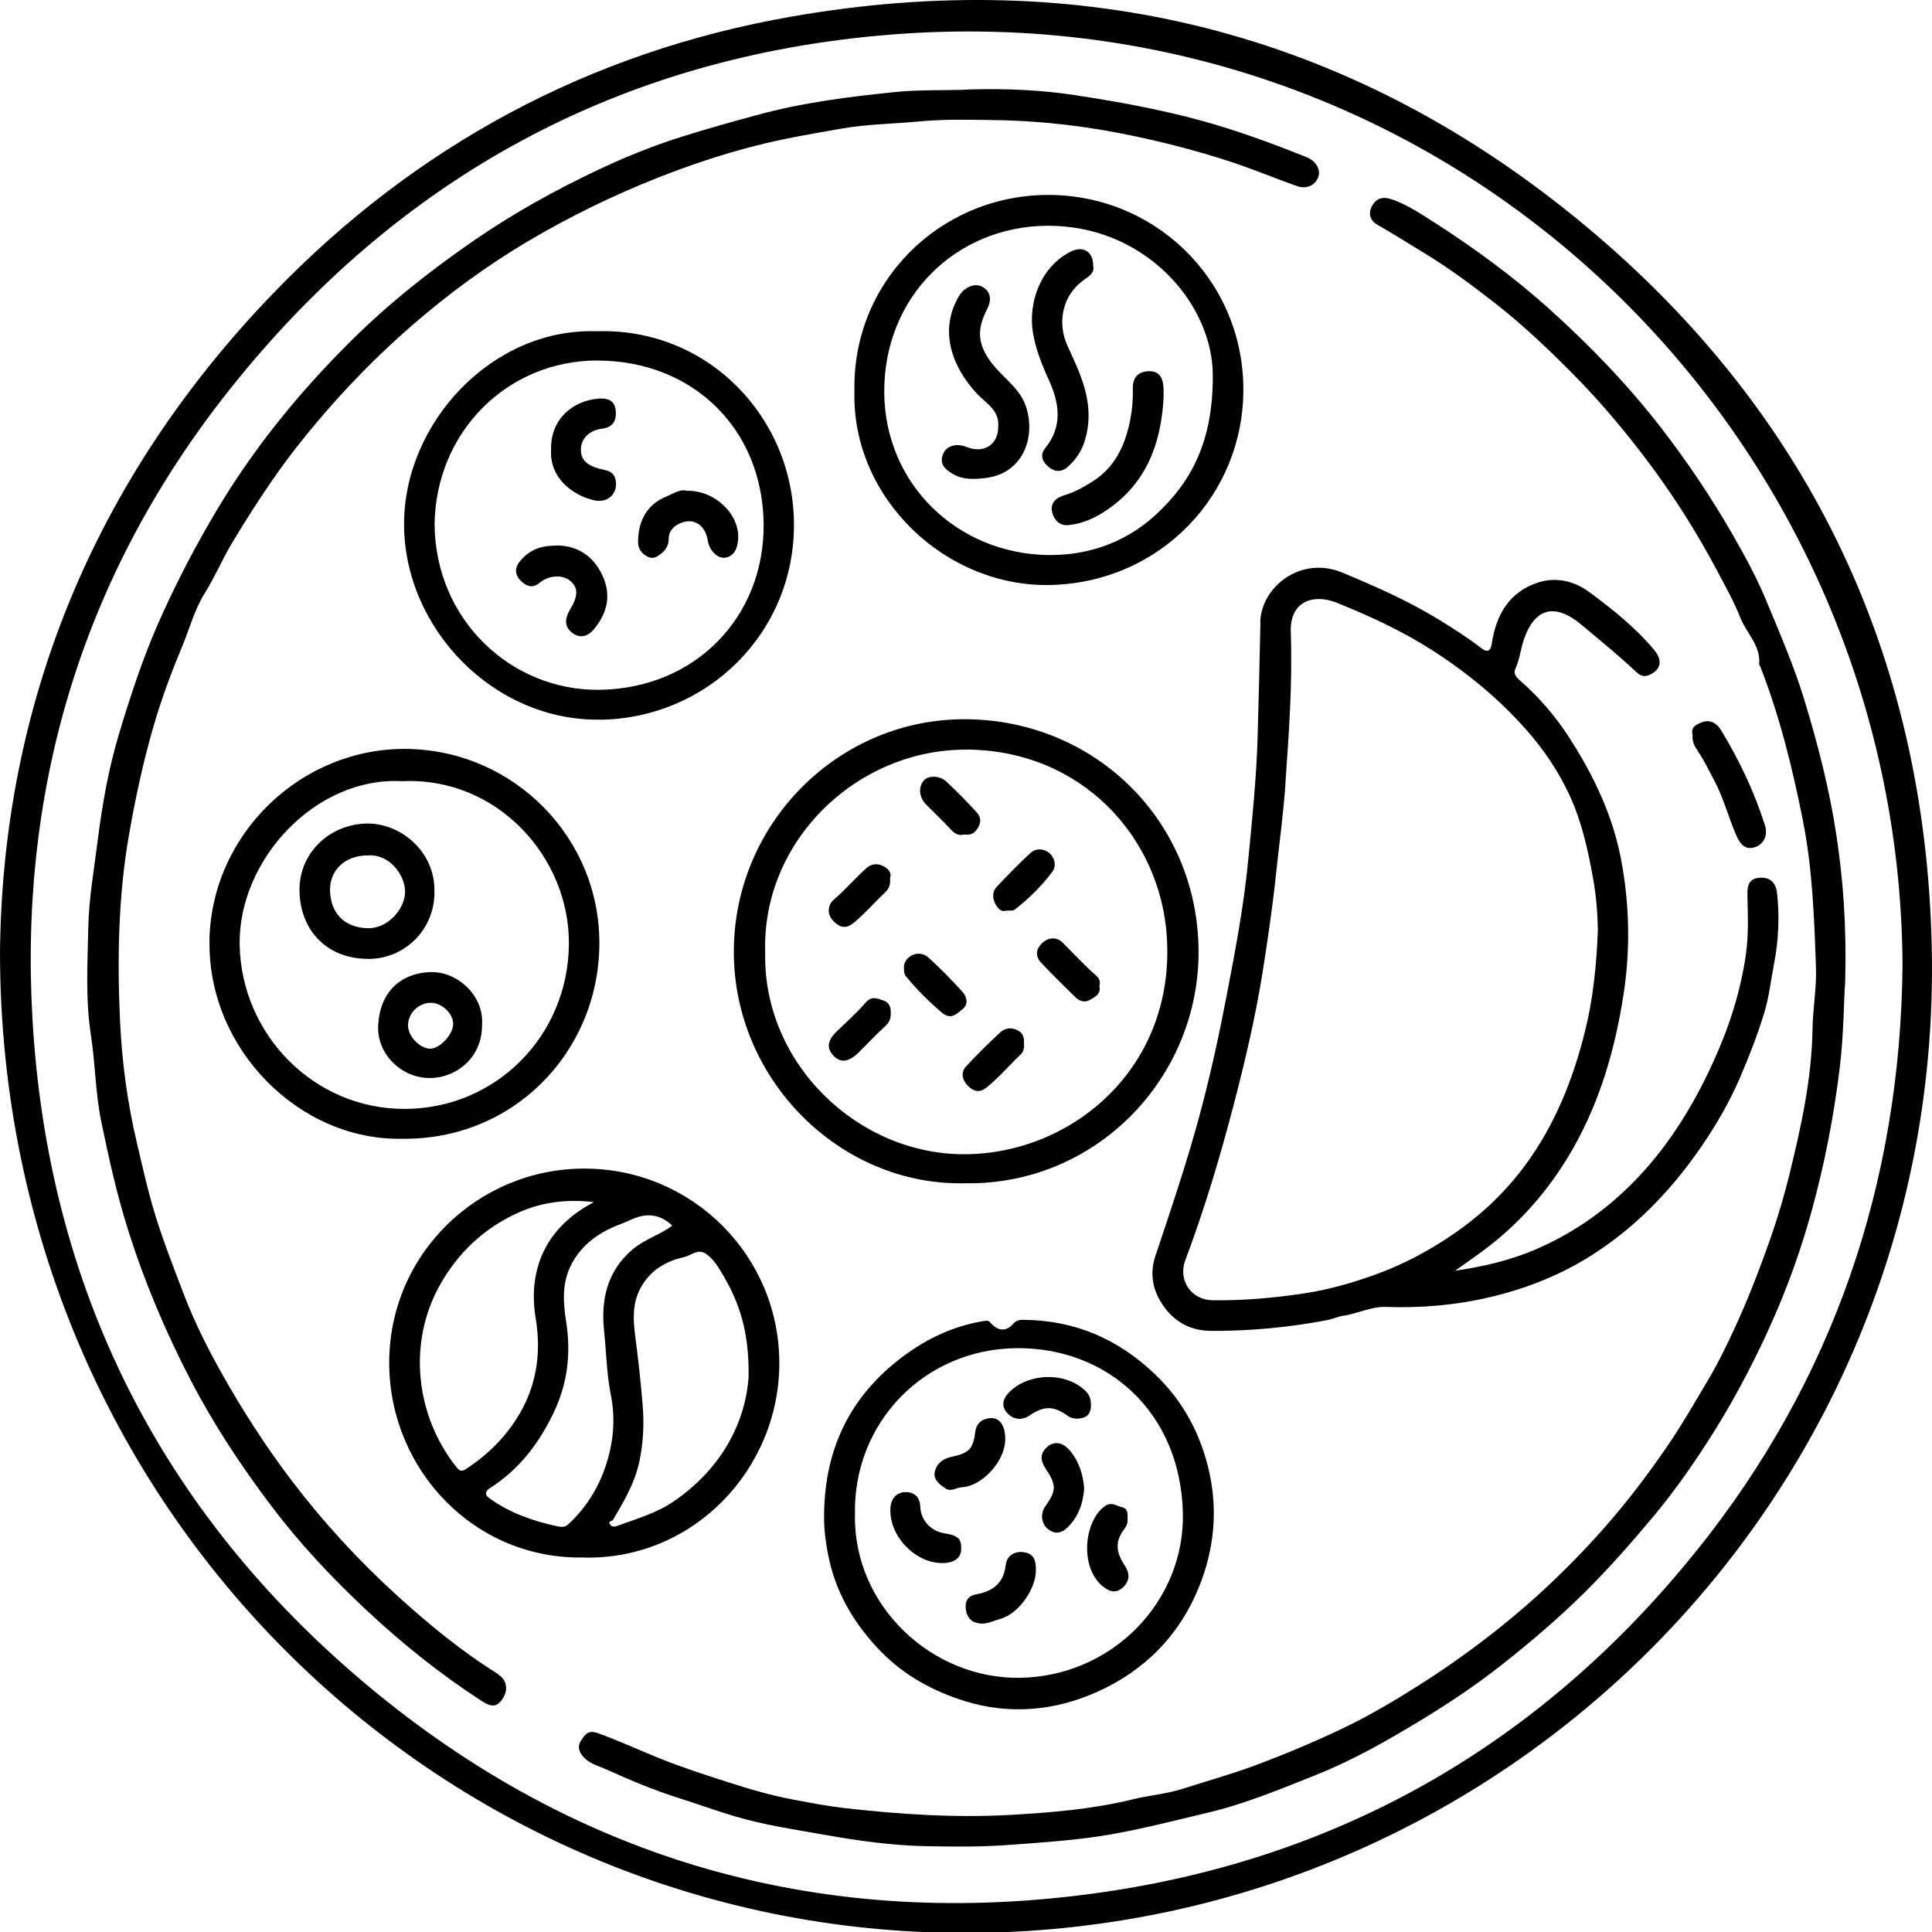
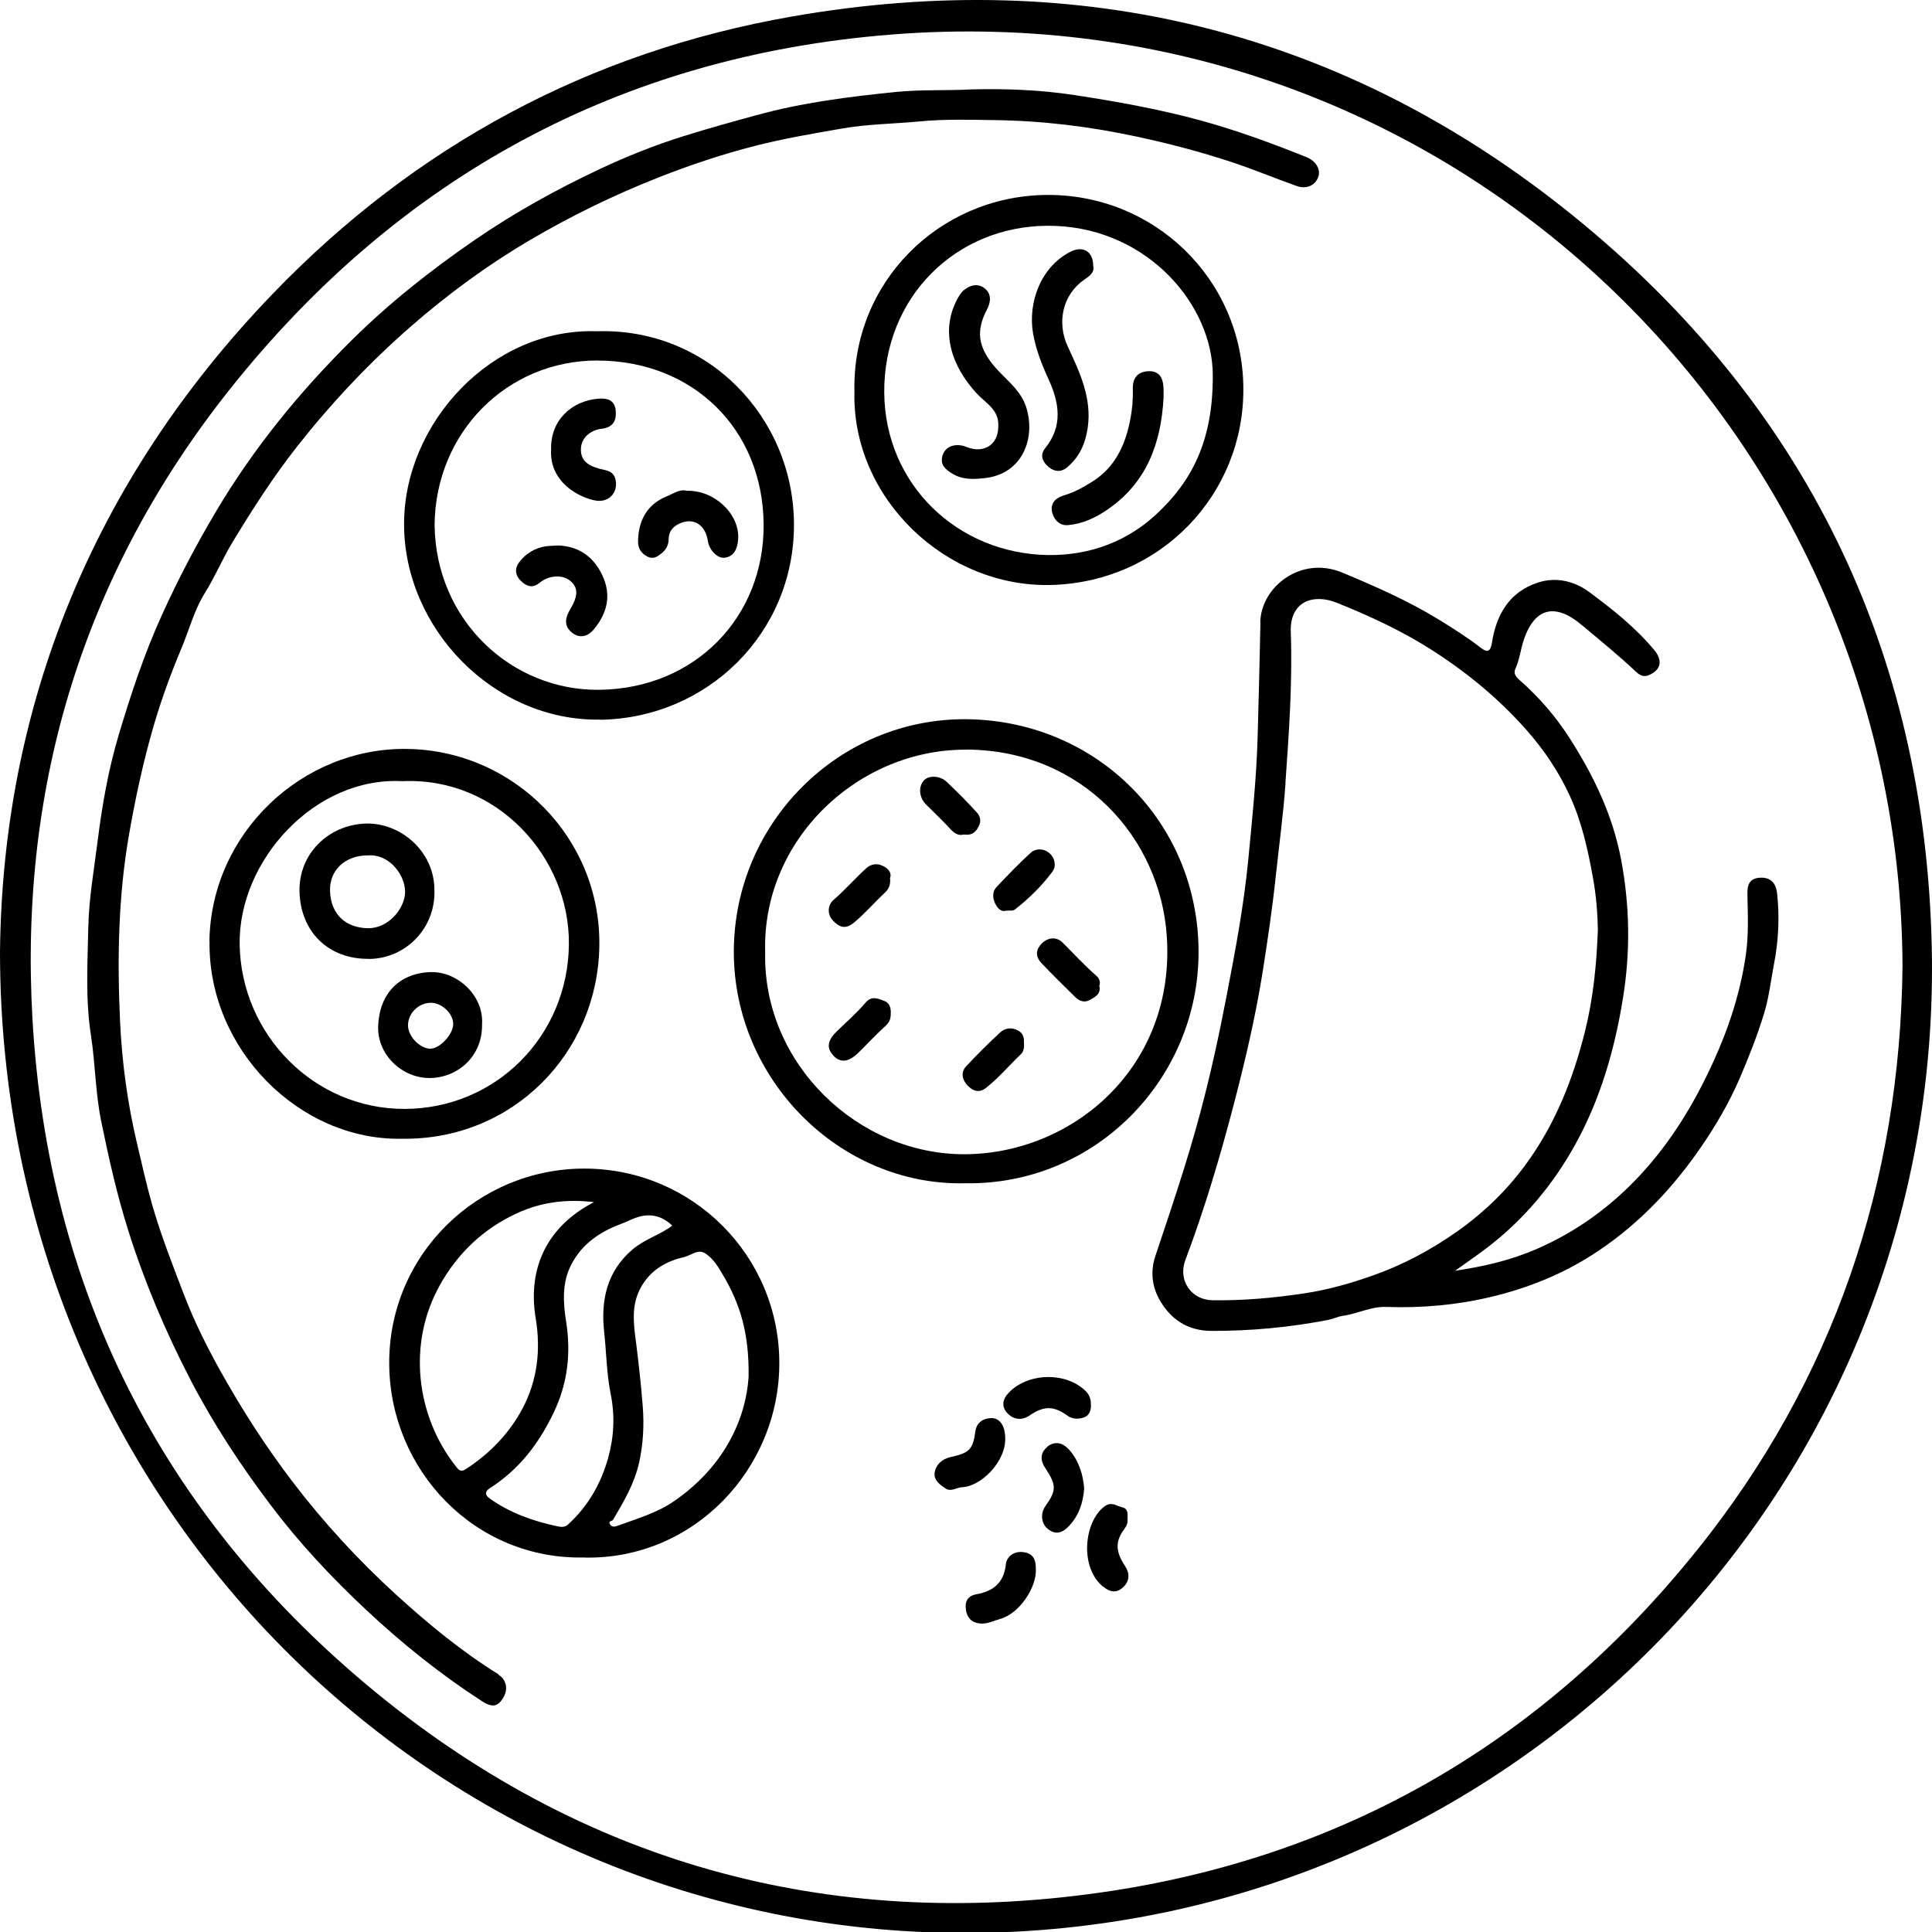
<svg xmlns="http://www.w3.org/2000/svg" width="70" height="70" viewBox="0 0 70 70" fill="none">
  <g clip-path="url(#clip0_2701_1523)">
    <path d="M69.991 34.309C69.753 23.56 65.379 14.61 57.025 7.839C48.749 1.131 39.179 -1.236 28.683 0.6C21.356 1.882 15.05 5.278 9.885 10.642C3.33 17.445 0.084 25.63 0 34.511C0.018 54.804 16.227 70.316 35.49 70.031C54.871 69.745 70.424 53.833 69.991 34.309ZM61.48 56.171C55.923 63.095 48.694 67.305 39.909 68.565C29.969 69.99 20.971 67.484 13.277 61.036C5.825 54.786 1.737 46.685 1.176 36.914C0.689 28.415 3.059 20.724 8.342 14.086C14.446 6.418 22.469 2.032 32.292 1.252C52.607 -0.36 68.848 15.738 68.932 34.991C68.852 42.835 66.448 49.983 61.48 56.174V56.171Z" fill="black" />
    <path d="M45.668 22.55C45.639 23.938 45.606 25.327 45.566 26.715C45.522 28.207 45.368 29.687 45.225 31.167C45.067 32.808 44.76 34.431 44.448 36.051C44.173 37.483 43.866 38.908 43.488 40.315C43.019 42.074 42.433 43.796 41.858 45.518C41.686 46.034 41.73 46.565 41.986 47.045C42.393 47.796 43.023 48.218 43.895 48.221C45.32 48.225 46.731 48.093 48.127 47.822C48.295 47.789 48.482 47.701 48.629 47.679C49.171 47.609 49.665 47.331 50.226 47.353C51.493 47.397 52.761 47.287 53.985 46.998C55.373 46.672 56.696 46.14 57.909 45.323C59.422 44.309 60.631 43.019 61.646 41.539C62.173 40.769 62.646 39.96 63.02 39.099C63.353 38.326 63.664 37.542 63.913 36.728C64.097 36.135 64.159 35.527 64.276 34.926C64.441 34.076 64.481 33.215 64.386 32.358C64.349 32.01 64.163 31.779 63.767 31.801C63.349 31.826 63.305 32.101 63.313 32.438C63.327 33.16 63.36 33.885 63.254 34.607C63.056 35.959 62.639 37.245 62.071 38.483C61.386 39.985 60.535 41.389 59.403 42.601C58.345 43.733 57.125 44.62 55.692 45.246C54.736 45.664 53.747 45.891 52.721 46.041C53.153 45.73 53.6 45.43 54.018 45.1C55.271 44.111 56.278 42.898 57.051 41.51C57.982 39.843 58.506 38.022 58.806 36.146C59.074 34.483 59.052 32.823 58.737 31.152C58.432 29.537 57.744 28.108 56.872 26.748C56.37 25.964 55.765 25.261 55.062 24.645C54.93 24.528 54.828 24.404 54.901 24.242C55.062 23.895 55.095 23.51 55.219 23.154C55.623 22 56.363 21.846 57.319 22.652C57.982 23.209 58.652 23.752 59.282 24.345C59.429 24.481 59.568 24.543 59.766 24.451C60.184 24.261 60.246 23.927 59.938 23.554C59.261 22.74 58.44 22.088 57.597 21.462C57.051 21.055 56.392 20.894 55.736 21.103C54.692 21.436 54.212 22.264 54.054 23.297C54.003 23.631 53.871 23.642 53.655 23.473C53.175 23.099 52.662 22.777 52.146 22.458C51.028 21.77 49.837 21.249 48.636 20.747C47.137 20.121 45.69 21.26 45.661 22.55H45.668ZM46.573 28.375C46.701 26.551 46.833 24.73 46.767 22.898C46.727 21.802 47.566 21.487 48.445 21.843C49.647 22.326 50.823 22.872 51.911 23.572C53.16 24.374 54.304 25.316 55.296 26.437C55.941 27.163 56.472 27.957 56.872 28.822C57.308 29.767 57.535 30.79 57.718 31.815C57.835 32.456 57.883 33.101 57.894 33.684C57.846 34.97 57.725 36.172 57.429 37.362C56.993 39.11 56.337 40.758 55.267 42.209C54.582 43.14 53.75 43.946 52.787 44.624C51.838 45.29 50.823 45.833 49.75 46.21C48.955 46.492 48.127 46.73 47.273 46.858C46.163 47.027 45.056 47.126 43.935 47.111C43.155 47.1 42.675 46.382 42.946 45.66C43.642 43.81 44.206 41.916 44.705 40.004C45.119 38.414 45.496 36.809 45.752 35.19C45.936 34.021 46.108 32.849 46.232 31.669C46.35 30.57 46.5 29.478 46.577 28.372L46.573 28.375Z" fill="black" />
-     <path d="M56.153 11.21C54.856 10.045 53.453 9.015 51.991 8.074C51.515 7.77 51.038 7.447 50.496 7.246C50.185 7.128 49.91 7.121 49.72 7.447C49.547 7.748 49.657 8.004 49.91 8.147C50.471 8.466 51.013 8.81 51.562 9.143C52.497 9.711 53.372 10.36 54.226 11.03C55.19 11.789 56.08 12.631 56.948 13.507C57.992 14.555 58.934 15.683 59.813 16.866C60.729 18.098 61.539 19.402 62.257 20.757C62.539 21.292 62.839 21.827 63.059 22.388C63.283 22.952 63.806 23.395 63.737 24.077C63.737 24.099 63.77 24.121 63.777 24.146C64.484 25.956 64.946 27.832 65.323 29.733C65.671 31.488 65.734 33.276 65.796 35.06C65.822 35.8 65.682 36.548 65.671 37.292C65.642 39.09 65.257 40.831 64.832 42.564C64.492 43.945 64.1 45.011 63.905 45.542C63.55 46.52 63.239 47.242 63.143 47.466C62.682 48.521 62.26 49.374 61.923 49.939C61.425 50.778 60.938 51.628 60.385 52.434C59.59 53.595 58.729 54.705 57.776 55.746C56.736 56.885 55.614 57.947 54.409 58.915C53.456 59.68 52.464 60.391 51.431 61.047C50.511 61.63 49.577 62.183 48.595 62.648C47.576 63.132 46.536 63.568 45.477 63.963C44.612 64.286 43.729 64.528 42.858 64.81C42.264 65 41.627 65.048 41.022 65.198C39.582 65.55 38.113 65.671 36.644 65.755C34.621 65.872 32.599 65.737 30.588 65.509C29.987 65.44 29.39 65.323 28.793 65.213C27.976 65.062 27.17 64.828 26.378 64.572C25.539 64.304 24.704 64.033 23.883 63.703C23.136 63.403 22.407 63.058 21.645 62.791C21.293 62.666 21.183 62.871 21.055 63.062C20.912 63.271 20.971 63.476 21.146 63.666C21.377 63.916 21.692 63.982 21.978 64.114C22.846 64.505 23.726 64.876 24.638 65.161C25.316 65.374 25.986 65.623 26.668 65.821C27.719 66.129 28.807 66.29 29.884 66.48C31.104 66.696 32.335 66.869 33.574 66.891C34.556 66.909 35.537 66.92 36.523 66.847C37.824 66.751 39.117 66.671 40.403 66.436C41.524 66.231 42.623 65.945 43.729 65.685C45.103 65.363 46.397 64.821 47.694 64.304C49.045 63.766 50.317 63.036 51.562 62.278C52.53 61.688 53.468 61.058 54.361 60.358C55.42 59.527 56.443 58.658 57.402 57.709C58.285 56.834 59.102 55.907 59.897 54.954C60.718 53.972 61.447 52.917 62.125 51.833C62.4 51.397 63.066 50.294 63.785 48.799C64.239 47.854 64.536 47.114 64.631 46.88C64.785 46.491 65.221 45.392 65.638 43.883C66.104 42.194 66.437 40.475 66.653 38.724C66.803 37.519 66.8 36.321 66.855 35.548C66.906 33.489 66.778 31.866 66.536 30.261C66.287 28.612 65.873 27 65.389 25.403C65.016 24.168 64.503 22.988 64.012 21.802C63.671 20.974 63.239 20.175 62.792 19.395C62.011 18.035 61.139 16.735 60.179 15.493C58.974 13.936 57.611 12.525 56.146 11.206L56.153 11.21Z" fill="black" />
    <path d="M18.066 60.667C16.729 59.839 15.523 58.842 14.366 57.791C12.988 56.534 11.728 55.168 10.592 53.676C9.64 52.427 8.793 51.112 8.028 49.749C7.518 48.84 7.049 47.906 6.672 46.924C6.258 45.844 5.833 44.763 5.514 43.653C5.305 42.924 5.144 42.184 4.968 41.444C4.617 39.974 4.419 38.483 4.349 36.988C4.247 34.757 4.283 32.522 4.664 30.302C4.899 28.943 5.188 27.602 5.573 26.279C5.855 25.312 6.203 24.374 6.591 23.447C6.862 22.795 7.046 22.088 7.416 21.498C7.797 20.887 8.068 20.227 8.442 19.615C9.16 18.432 9.907 17.27 10.761 16.182C12.006 14.6 13.387 13.134 14.904 11.812C16.238 10.65 17.67 9.599 19.191 8.705C20.678 7.829 22.232 7.071 23.84 6.437C24.99 5.983 26.159 5.591 27.354 5.286C28.398 5.019 29.468 4.836 30.53 4.653C31.446 4.495 32.38 4.488 33.307 4.4C34.223 4.312 35.132 4.338 36.04 4.352C37.766 4.374 39.477 4.583 41.169 4.946C42.331 5.195 43.477 5.495 44.602 5.865C45.404 6.129 46.189 6.459 46.987 6.741C47.339 6.866 47.654 6.715 47.764 6.411C47.863 6.14 47.672 5.825 47.335 5.693C46.079 5.188 44.807 4.722 43.496 4.363C41.994 3.953 40.462 3.678 38.927 3.444C37.703 3.257 36.462 3.209 35.223 3.238C34.296 3.29 33.369 3.238 32.442 3.334C30.746 3.506 29.061 3.718 27.409 4.173C26.533 4.411 25.665 4.653 24.796 4.924C23.737 5.253 22.708 5.664 21.715 6.133C20.151 6.869 18.634 7.708 17.201 8.694C15.615 9.785 14.109 10.973 12.746 12.324C10.867 14.182 9.207 16.215 7.848 18.494C7.119 19.721 6.459 20.974 5.87 22.275C5.232 23.674 4.752 25.122 4.313 26.587C3.935 27.84 3.708 29.13 3.543 30.427C3.411 31.485 3.221 32.541 3.199 33.603C3.173 34.9 3.093 36.208 3.294 37.505C3.455 38.542 3.455 39.593 3.668 40.63C3.939 41.953 4.232 43.264 4.639 44.558C5.232 46.441 5.994 48.243 6.903 49.995C7.742 51.61 8.738 53.12 9.83 54.563C10.86 55.926 12.032 57.175 13.278 58.34C14.575 59.553 15.963 60.667 17.458 61.634C17.828 61.872 18.026 61.847 18.227 61.524C18.421 61.213 18.355 60.857 18.059 60.678L18.066 60.667Z" fill="black" />
    <path d="M21.184 56.434C25.133 56.511 28.236 53.225 28.236 49.389C28.236 45.502 25.093 42.351 21.191 42.34C17.311 42.329 14.069 45.461 14.102 49.433C14.131 53.269 17.209 56.529 21.184 56.43V56.434ZM25.521 45.395C25.84 45.579 26.035 45.923 26.214 46.227C26.789 47.209 27.148 48.264 27.123 49.88C27.016 51.506 26.17 53.188 24.422 54.39C23.789 54.826 23.067 55.027 22.36 55.287C22.276 55.32 22.162 55.335 22.1 55.225C22.023 55.1 22.177 55.123 22.213 55.064C22.598 54.412 22.983 53.756 23.151 53.016C23.305 52.338 23.342 51.642 23.287 50.942C23.221 50.096 23.125 49.253 23.016 48.414C22.942 47.832 22.902 47.249 23.199 46.685C23.543 46.033 24.107 45.703 24.778 45.549C25.023 45.494 25.276 45.256 25.518 45.395H25.521ZM23.045 44.12C23.54 43.941 23.983 44.047 24.357 44.406C23.921 44.74 23.36 44.894 22.917 45.271C21.971 46.077 21.766 47.136 21.891 48.264C21.971 49.015 21.979 49.777 22.129 50.521C22.283 51.298 22.246 52.063 22.037 52.814C21.777 53.752 21.305 54.577 20.576 55.24C20.455 55.35 20.304 55.324 20.183 55.298C19.312 55.111 18.476 54.818 17.74 54.291C17.524 54.137 17.612 54.005 17.751 53.917C18.81 53.243 19.531 52.294 20.063 51.177C20.565 50.125 20.693 49.041 20.513 47.89C20.403 47.187 20.352 46.469 20.711 45.795C21.099 45.066 21.726 44.637 22.477 44.355C22.668 44.285 22.847 44.19 23.038 44.12H23.045ZM15.923 46.586C16.586 45.395 17.524 44.512 18.744 43.952C19.605 43.556 20.535 43.435 21.521 43.556C19.861 44.413 19.099 45.901 19.41 47.77C19.601 48.923 19.465 50.026 18.931 51.034C18.451 51.939 17.736 52.675 16.861 53.239C16.685 53.353 16.604 53.239 16.523 53.137C15.069 51.301 14.761 48.682 15.923 46.59V46.586Z" fill="black" />
    <path d="M34.967 42.872C39.711 42.949 43.437 39.062 43.426 34.478C43.415 29.774 39.719 26.114 35.036 26.059C30.413 26.008 26.595 29.8 26.588 34.478C26.581 39.12 30.442 42.974 34.963 42.872H34.967ZM35.036 27.158C39.202 27.191 42.038 30.338 42.276 33.932C42.587 38.666 38.876 41.791 34.981 41.82C31.091 41.85 27.632 38.534 27.724 34.504C27.599 30.434 31.087 27.129 35.036 27.162V27.158Z" fill="black" />
    <path d="M7.592 34.089C7.526 38.02 10.863 41.336 14.567 41.259C18.59 41.314 21.649 38.145 21.715 34.294C21.785 30.381 18.634 27.187 14.743 27.135C10.94 27.084 7.654 30.191 7.588 34.085L7.592 34.089ZM14.575 28.304C18.011 28.143 20.645 31.059 20.612 34.217C20.579 37.544 17.956 40.175 14.655 40.178C11.38 40.182 8.738 37.489 8.683 34.221C8.636 31.169 11.416 28.132 14.575 28.304Z" fill="black" />
-     <path d="M31.929 59.848C32.772 60.713 33.816 61.277 34.955 61.633C36.586 62.142 38.227 61.984 39.755 61.299C41.473 60.526 42.741 59.255 43.459 57.456C43.986 56.133 44.118 54.767 43.829 53.407C43.536 52.034 42.906 50.799 41.843 49.788C40.506 48.509 38.956 47.846 37.121 47.82C36.974 47.82 36.842 47.813 36.714 47.96C36.454 48.26 36.157 48.234 35.882 47.919C35.809 47.835 35.736 47.85 35.662 47.861C34.651 48.022 33.728 48.428 32.9 49.015C30.907 50.425 29.878 52.363 29.859 54.884C29.845 55.408 29.925 55.987 30.053 56.555C30.346 57.837 31.02 58.918 31.929 59.852V59.848ZM36.864 48.846C40.092 48.832 42.766 51.129 42.858 54.811C42.935 58.002 40.315 60.739 36.952 60.79C33.765 60.837 30.922 58.185 30.977 54.888C30.9 51.543 33.493 48.864 36.864 48.846Z" fill="black" />
    <path d="M21.747 26.078C25.645 26.019 28.782 22.923 28.767 18.989C28.752 15.138 25.664 11.87 21.619 12.002C17.842 11.874 14.64 15.307 14.64 18.989C14.64 22.762 17.882 26.133 21.747 26.074V26.078ZM21.667 13.064C25.099 13.075 27.638 15.534 27.668 18.996C27.693 22.355 25.191 24.949 21.718 24.993C18.567 25.034 15.786 22.509 15.746 19.014C15.779 15.669 18.366 13.053 21.667 13.061V13.064Z" fill="black" />
    <path d="M38.121 21.194C42.063 21.073 45.078 17.912 45.049 14.061C45.019 10.097 41.792 6.998 37.857 7.064C34.006 7.129 30.867 10.236 30.958 14.189C30.859 18.04 34.267 21.312 38.121 21.194ZM32.043 13.904C32.185 10.485 34.911 8.053 38.242 8.185C41.623 8.317 43.957 11.083 43.942 13.629C43.946 15.981 43.18 17.457 41.854 18.67C40.671 19.751 39.187 20.191 37.674 20.099C34.439 19.901 31.903 17.296 32.043 13.907V13.904Z" fill="black" />
-     <path d="M61.514 27.216C61.752 27.55 61.92 27.927 62.115 28.286C62.452 28.924 62.628 29.624 62.913 30.276C63.038 30.558 63.21 30.8 63.554 30.704C63.903 30.605 64.064 30.268 63.95 29.909C63.562 28.689 63.016 27.535 62.349 26.444C62.21 26.216 61.975 26.062 61.693 26.161C61.481 26.235 61.243 26.334 61.327 26.627C61.301 26.865 61.397 27.041 61.517 27.213L61.514 27.216Z" fill="black" />
    <path d="M32.024 36.258C31.808 36.185 31.585 36.064 31.361 36.328C31.05 36.694 30.683 37.017 30.335 37.35C29.98 37.694 29.936 37.962 30.189 38.24C30.442 38.519 30.742 38.489 31.094 38.149C31.427 37.823 31.742 37.482 32.087 37.167C32.226 37.039 32.277 36.907 32.273 36.731C32.288 36.522 32.229 36.324 32.024 36.258Z" fill="black" />
-     <path d="M32.83 35.379C33.222 35.859 33.658 36.291 34.13 36.694C34.456 36.969 34.676 36.723 34.878 36.562C35.098 36.386 35.032 36.112 34.87 35.932C34.478 35.5 34.068 35.086 33.639 34.694C33.478 34.544 33.229 34.507 33.02 34.624C32.848 34.723 32.735 34.888 32.753 35.089C32.753 35.207 32.76 35.295 32.83 35.383V35.379Z" fill="black" />
    <path d="M30.929 33.438C31.332 33.108 31.669 32.709 32.047 32.357C32.212 32.207 32.27 32.053 32.248 31.822C32.325 31.584 32.142 31.441 31.959 31.361C31.772 31.276 31.563 31.299 31.384 31.46C30.977 31.83 30.618 32.244 30.2 32.606C30.013 32.768 29.933 33.101 30.193 33.368C30.427 33.607 30.647 33.669 30.926 33.438H30.929Z" fill="black" />
    <path d="M35.072 39.343C35.252 39.526 35.472 39.614 35.725 39.416C36.186 39.054 36.564 38.599 36.989 38.196C37.102 38.09 37.113 37.925 37.099 37.771C37.106 37.584 37.069 37.431 36.875 37.332C36.633 37.207 36.406 37.251 36.234 37.412C35.809 37.804 35.399 38.211 35.007 38.632C34.79 38.863 34.871 39.138 35.069 39.343H35.072Z" fill="black" />
    <path d="M37.747 34.182C37.56 34.372 37.476 34.621 37.732 34.892C38.132 35.318 38.549 35.721 38.963 36.131C39.139 36.307 39.333 36.314 39.472 36.237C39.648 36.138 39.908 36.025 39.831 35.717C39.886 35.574 39.821 35.438 39.722 35.354C39.293 34.977 38.908 34.559 38.505 34.156C38.267 33.918 37.956 33.973 37.747 34.182Z" fill="black" />
    <path d="M36.461 32.995C36.596 32.98 36.684 33.02 36.779 32.947C37.285 32.551 37.743 32.101 38.127 31.588C38.285 31.379 38.223 31.068 37.999 30.892C37.805 30.738 37.527 30.734 37.347 30.895C36.915 31.287 36.512 31.712 36.109 32.134C35.948 32.302 35.962 32.537 36.05 32.72C36.127 32.881 36.259 33.064 36.461 32.991V32.995Z" fill="black" />
    <path d="M34.428 30.031C34.57 30.185 34.71 30.291 34.922 30.236C35.168 30.269 35.322 30.2 35.45 29.962C35.567 29.742 35.512 29.569 35.395 29.441C35.047 29.053 34.673 28.683 34.296 28.324C34.057 28.097 33.647 28.086 33.475 28.276C33.266 28.507 33.299 28.895 33.552 29.148C33.845 29.441 34.149 29.727 34.428 30.031Z" fill="black" />
    <path d="M13.365 34.745C14.735 34.73 15.794 33.594 15.739 32.239C15.739 30.843 14.504 29.799 13.251 29.839C11.896 29.883 10.811 30.945 10.852 32.316C10.892 33.745 11.881 34.756 13.365 34.741V34.745ZM13.325 30.993C14.109 30.931 14.677 31.704 14.677 32.308C14.677 32.916 14.068 33.646 13.328 33.631C12.541 33.616 11.995 33.151 11.958 32.297C11.925 31.528 12.511 30.989 13.325 30.993Z" fill="black" />
    <path d="M15.604 35.219C14.475 35.263 13.757 35.981 13.702 37.157C13.651 38.208 14.574 39.084 15.607 39.058C16.589 39.036 17.48 38.271 17.465 37.131C17.542 36.043 16.534 35.186 15.604 35.222V35.219ZM16.421 37.098C16.424 37.468 15.941 37.996 15.593 37.996C15.219 37.996 14.79 37.556 14.783 37.164C14.776 36.721 15.157 36.336 15.607 36.333C16.003 36.329 16.417 36.717 16.421 37.098Z" fill="black" />
    <path d="M37.945 52.426C37.67 52.653 37.696 52.928 37.875 53.195C38.278 53.803 38.285 53.998 37.875 54.573C37.688 54.837 37.729 55.192 37.945 55.379C38.264 55.657 38.531 55.511 38.751 55.269C39.081 54.91 39.242 54.467 39.282 53.932C39.245 53.437 39.095 52.928 38.733 52.521C38.527 52.294 38.231 52.18 37.938 52.422L37.945 52.426Z" fill="black" />
-     <path d="M34.105 56.633C34.549 56.64 34.805 56.471 34.823 56.16C34.849 55.761 34.721 55.633 34.226 55.556C33.739 55.482 33.362 55.098 33.343 54.588C33.329 54.207 33.09 54.053 32.797 54.061C32.493 54.068 32.285 54.292 32.263 54.629C32.193 55.611 33.12 56.614 34.105 56.633Z" fill="black" />
    <path d="M34.263 53.933C34.464 54.061 34.658 53.893 34.856 53.885C35.549 53.86 36.465 52.944 36.42 52.076C36.41 51.647 36.215 51.365 35.9 51.38C35.607 51.394 35.38 51.552 35.34 51.859C35.248 52.511 35.138 52.64 34.435 52.794C34.127 52.863 33.907 53.072 33.863 53.361C33.827 53.622 34.054 53.801 34.266 53.933H34.263Z" fill="black" />
    <path d="M37.311 51.28C37.824 50.932 38.176 50.932 38.674 51.291C38.872 51.434 39.103 51.419 39.294 51.349C39.469 51.283 39.546 51.078 39.524 50.869C39.527 50.684 39.463 50.527 39.334 50.4C38.627 49.701 37.257 49.73 36.557 50.452C36.308 50.708 36.275 50.983 36.524 51.228C36.747 51.445 37.037 51.467 37.308 51.283L37.311 51.28Z" fill="black" />
    <path d="M37.08 56.237C36.736 56.193 36.479 56.387 36.443 56.687C36.369 57.358 35.981 57.654 35.376 57.764C35.043 57.823 34.951 58.047 34.999 58.34C35.043 58.622 35.215 58.798 35.516 58.823C35.772 58.845 35.988 58.728 36.223 58.662C36.948 58.468 37.556 57.504 37.531 56.867C37.538 56.471 37.41 56.281 37.08 56.237Z" fill="black" />
    <path d="M39.957 57.475C40.206 57.684 40.44 57.739 40.686 57.515C40.942 57.285 40.935 56.995 40.759 56.735C40.429 56.237 40.392 55.856 40.733 55.405C40.828 55.281 40.861 55.171 40.854 55.057C40.854 54.859 40.891 54.661 40.642 54.606C40.433 54.559 40.272 54.39 40.008 54.588C39.293 55.123 39.099 56.757 39.953 57.479L39.957 57.475Z" fill="black" />
    <path d="M23.452 20.164C23.679 20.282 23.829 20.157 23.972 20.047C24.129 19.923 24.228 19.747 24.228 19.527C24.228 19.292 24.346 19.12 24.554 19.003C25.075 18.717 25.551 18.974 25.646 19.596C25.697 19.93 25.987 20.23 26.24 20.208C26.555 20.183 26.72 19.93 26.745 19.531C26.804 18.615 25.873 17.754 24.891 17.783C24.631 17.71 24.397 17.886 24.148 17.988C23.397 18.292 23.118 18.933 23.118 19.64C23.118 19.853 23.224 20.047 23.455 20.164H23.452Z" fill="black" />
    <path d="M21.503 18.121C22.027 18.253 22.4 17.875 22.305 17.392C22.239 17.051 21.957 17.047 21.712 16.981C21.235 16.853 21.03 16.629 21.048 16.248C21.067 15.875 21.371 15.585 21.807 15.534C22.188 15.486 22.353 15.267 22.305 14.852C22.265 14.49 21.99 14.424 21.708 14.442C20.704 14.512 19.935 15.241 19.968 16.285C19.902 17.304 20.719 17.926 21.499 18.121H21.503Z" fill="black" />
    <path d="M18.926 21.097C19.142 21.277 19.337 21.295 19.556 21.112C19.89 20.834 20.392 20.811 20.67 21.053C20.967 21.306 20.938 21.614 20.652 22.09C20.498 22.347 20.407 22.658 20.711 22.911C20.967 23.127 21.271 23.098 21.52 22.797C22.008 22.207 22.161 21.559 21.821 20.837C21.487 20.13 20.923 19.789 20.231 19.764C20.029 19.775 19.905 19.775 19.78 19.793C19.381 19.852 19.047 20.057 18.813 20.368C18.626 20.614 18.666 20.881 18.93 21.097H18.926Z" fill="black" />
    <path d="M35.988 13.228C35.435 12.54 35.358 11.979 35.765 11.202C35.9 10.942 35.929 10.649 35.68 10.451C35.439 10.257 35.157 10.323 34.926 10.51C34.819 10.598 34.739 10.733 34.673 10.858C34.061 12.023 34.482 13.287 35.402 14.269C35.724 14.613 36.219 14.859 36.168 15.467C36.171 16.104 35.644 16.449 35.025 16.196C34.662 16.049 34.299 16.145 34.175 16.438C34.017 16.811 34.244 17.013 34.534 17.178C34.893 17.383 35.259 17.368 35.666 17.324C37.036 17.185 37.538 15.892 37.182 14.756C36.977 14.1 36.395 13.73 35.992 13.228H35.988Z" fill="black" />
    <path d="M38.67 16.925C39.114 16.558 39.323 16.071 39.407 15.518C39.572 14.433 39.121 13.488 38.689 12.558C38.279 11.682 38.498 10.667 39.301 10.121C39.484 9.997 39.667 9.865 39.608 9.627C39.608 9.106 39.235 8.898 38.799 9.114C37.696 9.667 37.242 10.975 37.428 12.07C37.531 12.664 37.747 13.213 38 13.763C38.381 14.595 38.517 15.441 37.868 16.24C37.659 16.496 37.777 16.745 38.004 16.928C38.216 17.101 38.451 17.112 38.674 16.928L38.67 16.925Z" fill="black" />
    <path d="M38.505 17.967C38.237 18.044 38.047 18.256 38.12 18.553C38.186 18.835 38.391 19.055 38.699 19.026C39.216 18.982 39.688 18.762 40.113 18.472C41.542 17.502 42.07 16.062 42.158 14.409C42.158 14.299 42.161 14.186 42.158 14.076C42.139 13.64 41.971 13.442 41.623 13.449C41.238 13.46 41.033 13.677 41.044 14.094C41.055 14.479 41.022 14.856 40.945 15.237C40.762 16.153 40.388 16.941 39.571 17.454C39.238 17.663 38.897 17.853 38.509 17.959L38.505 17.967Z" fill="black" />
  </g>
  <defs>
    <clipPath id="clip0_2701_1523">
      <rect width="70" height="70" fill="white" />
    </clipPath>
  </defs>
</svg>